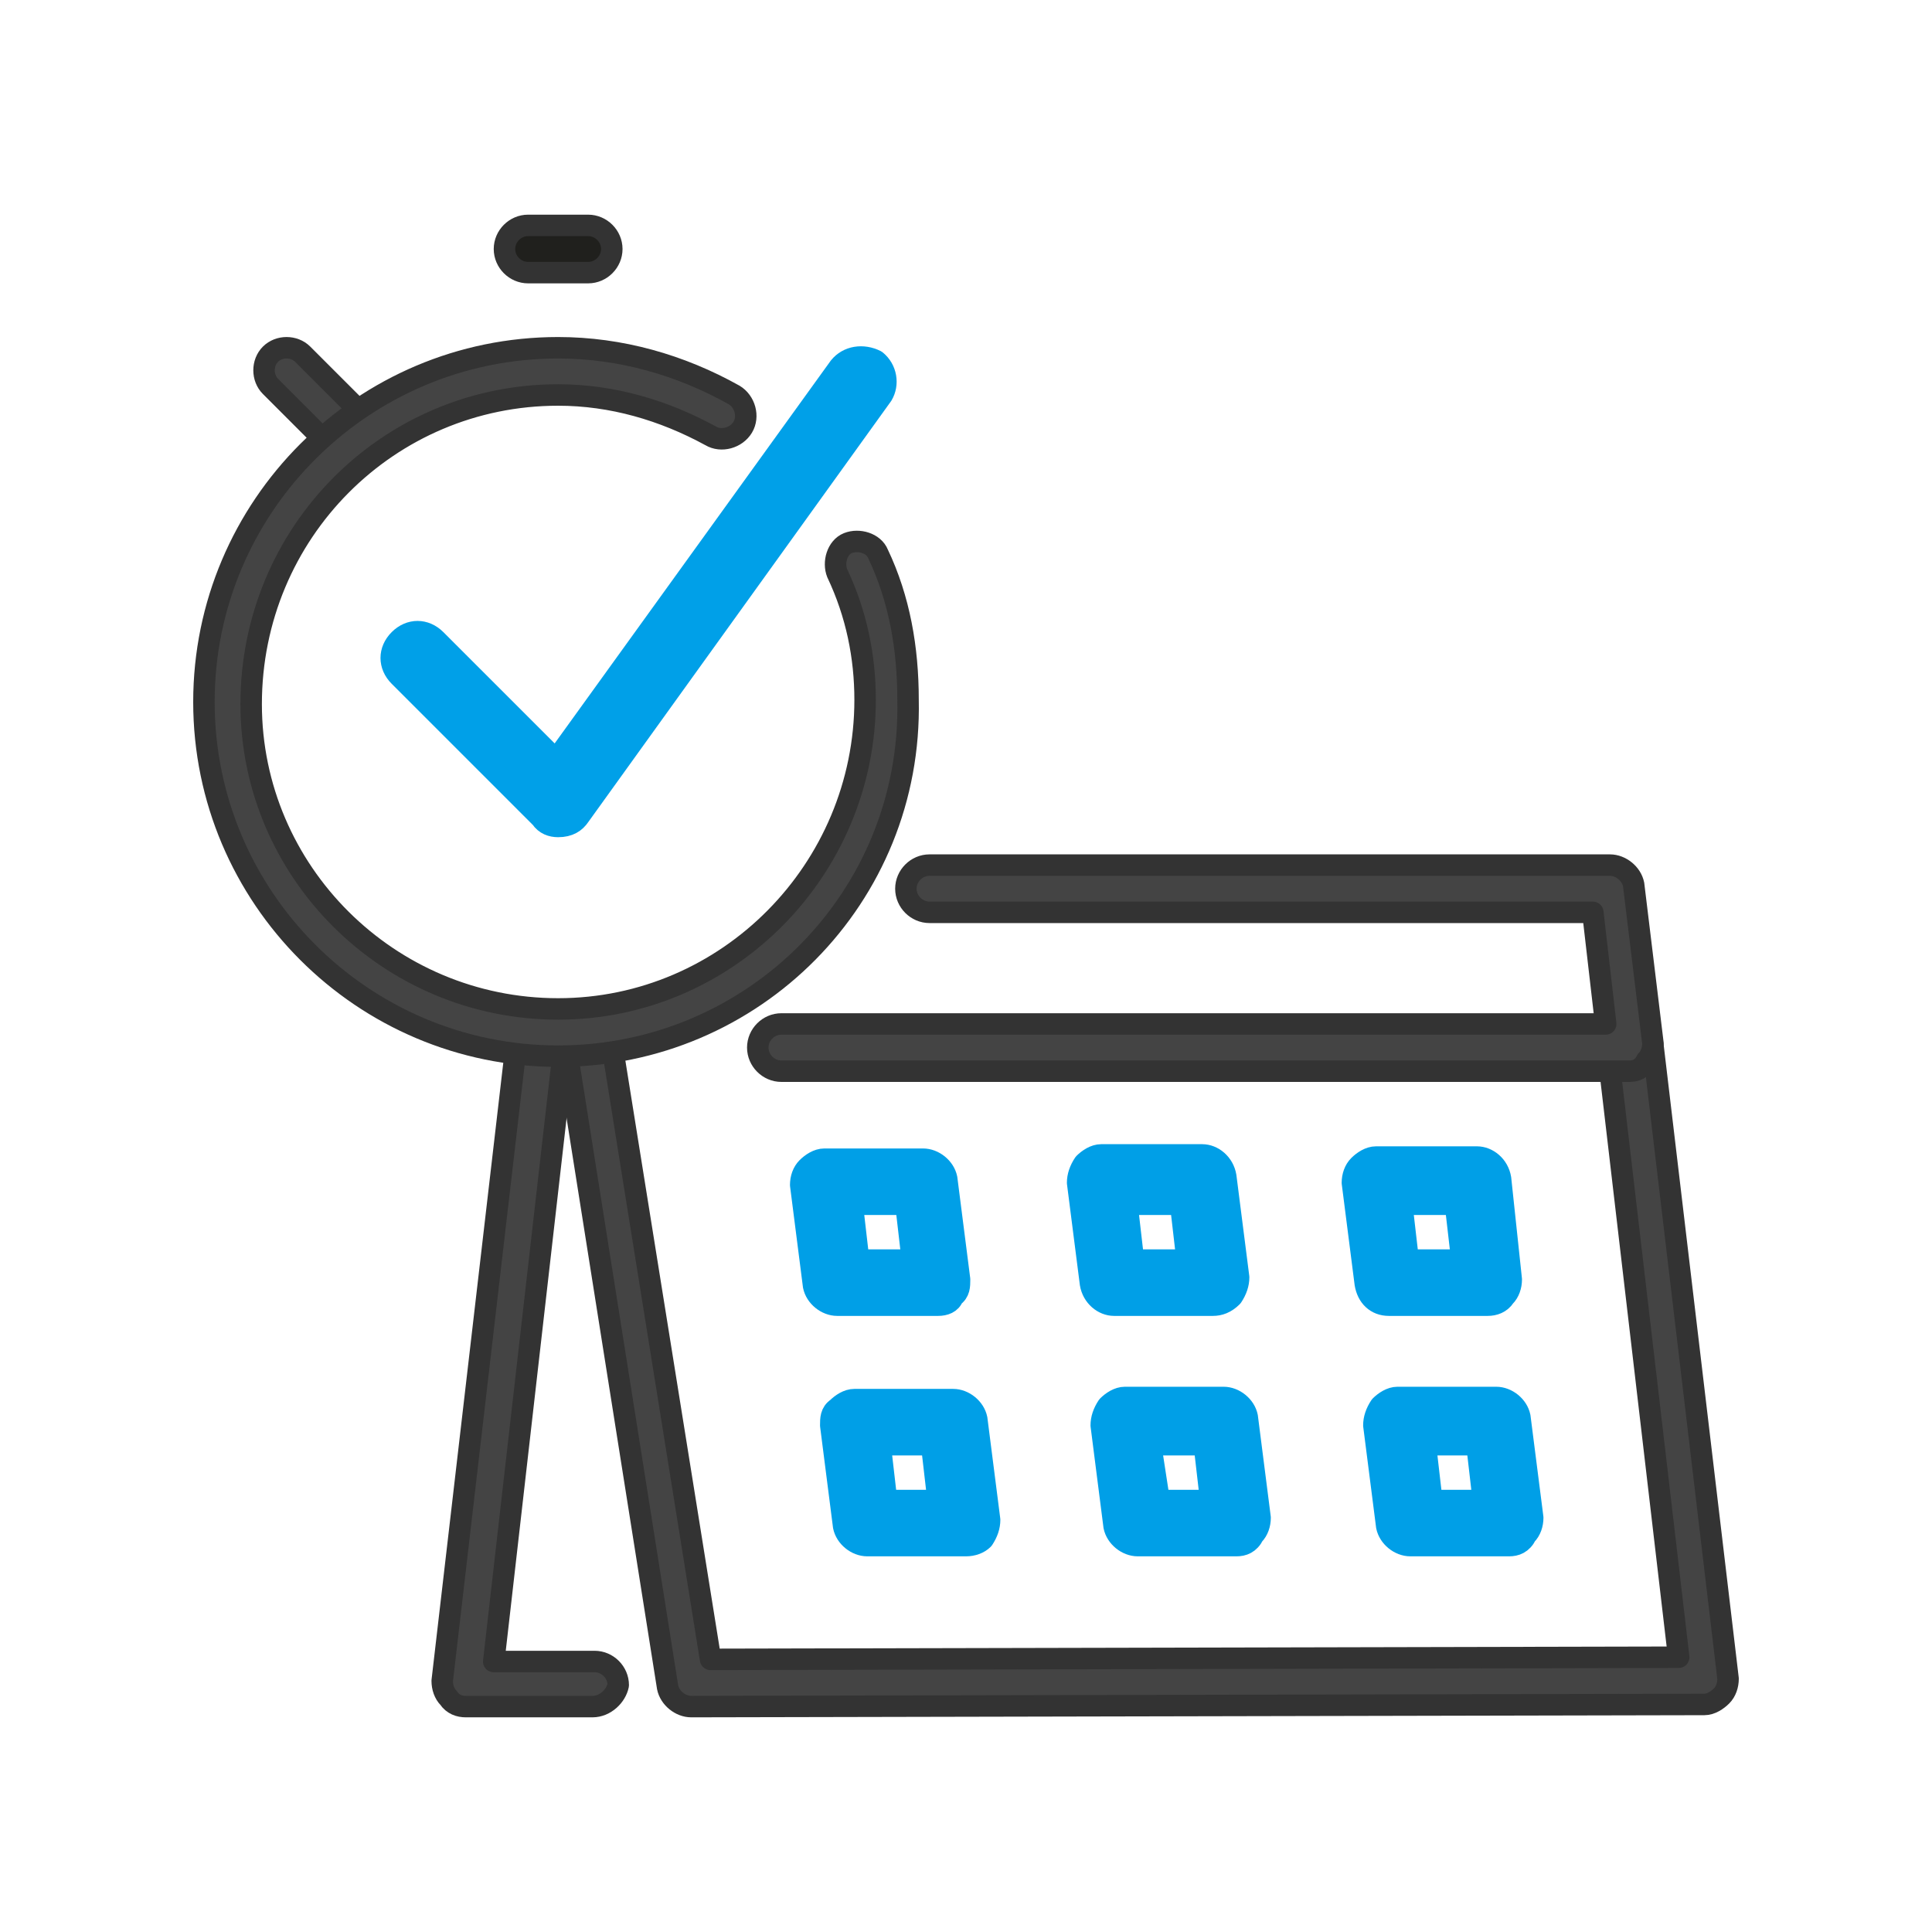
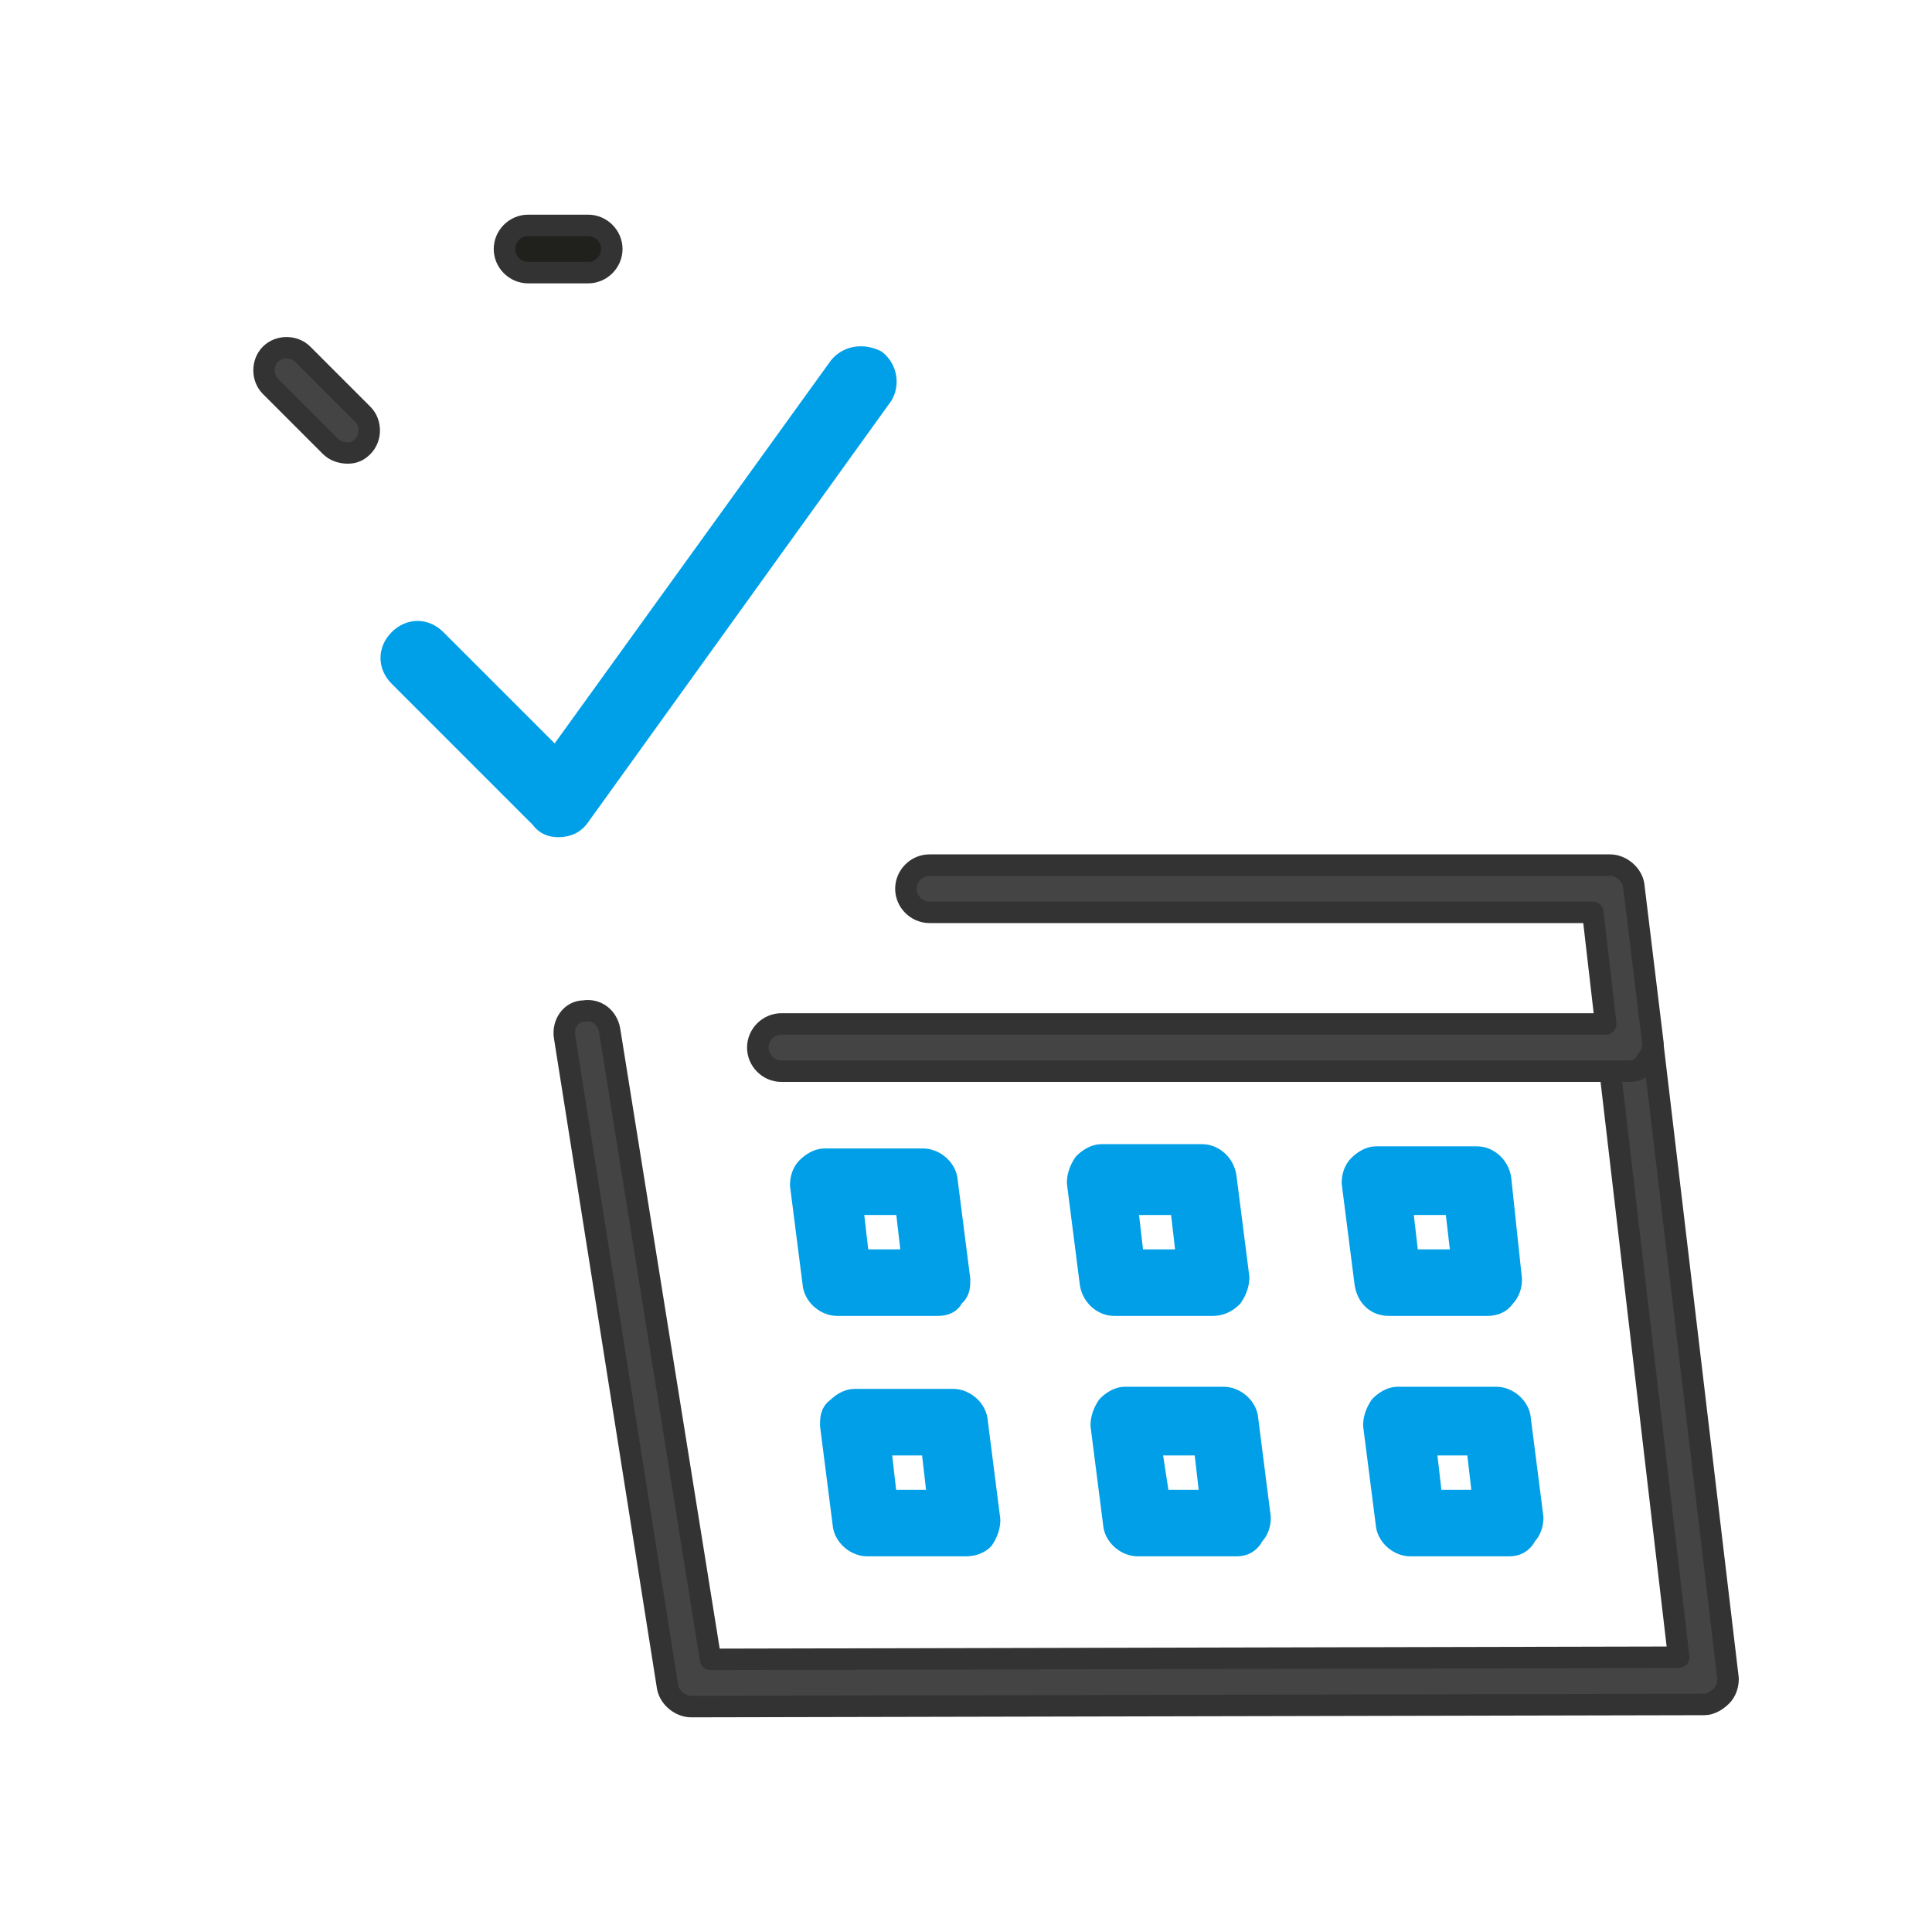
<svg xmlns="http://www.w3.org/2000/svg" viewBox="0 0 90 90">
  <style type="text/css">
	.st0{fill:#444444;stroke:#333333;stroke-linecap:round;stroke-linejoin:round;stroke-miterlimit:10;}
	
		.st1{fill-rule:evenodd;clip-rule:evenodd;fill:#009FE7;stroke:#009FE7;stroke-linecap:round;stroke-linejoin:round;stroke-miterlimit:10;}
	.st2{fill:#20201D;stroke:#333333;stroke-linecap:round;stroke-linejoin:round;stroke-miterlimit:10;}
	.st3{fill:#00A0E8;stroke:#00A0E8;stroke-linecap:round;stroke-linejoin:round;stroke-miterlimit:10;}
</style>
  <g>
    <g>
      <g>
        <path class="st0" d="M32.2,79.5c-0.5,0-1-0.4-1.1-0.9l-4.8-30.3c-0.1-0.6,0.3-1.2,0.9-1.2c0.6-0.1,1.1,0.3,1.2,0.9l4.7,29.3     l45.1-0.1L74.9,49c-0.1-0.6,0.3-1.1,0.9-1.2c0.6-0.1,1.1,0.3,1.2,0.9l3.5,29.5c0,0.3-0.1,0.6-0.3,0.8c-0.2,0.2-0.5,0.4-0.8,0.4     L32.2,79.5L32.2,79.5z" />
        <path class="st0" d="M75.9,49.9H36.4c-0.6,0-1.1-0.5-1.1-1.1s0.5-1.1,1.1-1.1h38.4l-0.6-5.2H43.3c-0.6,0-1.1-0.5-1.1-1.1     c0-0.6,0.5-1.1,1.1-1.1H75c0.5,0,1,0.4,1.1,0.9l0.9,7.4c0,0.3-0.1,0.6-0.3,0.8C76.5,49.8,76.2,49.9,75.9,49.9z" />
      </g>
      <path class="st1" d="M40,58.7h2.5l-0.3-2.6h-2.5L40,58.7z M43.7,60.8H39c-0.5,0-1-0.4-1.1-0.9l-0.6-4.7c0-0.3,0.1-0.6,0.3-0.8    c0.2-0.2,0.5-0.4,0.8-0.4h4.6c0.5,0,1,0.4,1.1,0.9l0.6,4.7c0,0.3,0,0.6-0.3,0.8C44.3,60.7,44,60.8,43.7,60.8z" />
      <path class="st1" d="M52.8,58.7h2.5l-0.3-2.6h-2.5L52.8,58.7z M56.5,60.8h-4.6c-0.5,0-1-0.4-1.1-1l-0.6-4.7c0-0.3,0.1-0.6,0.3-0.9    c0.2-0.2,0.5-0.4,0.8-0.4h4.7c0.5,0,1,0.4,1.1,1l0.6,4.7c0,0.3-0.1,0.6-0.3,0.9C57.1,60.7,56.8,60.8,56.5,60.8z" />
      <path class="st1" d="M41.3,69.9h2.4l-0.3-2.6H41L41.3,69.9z M45,72h-4.6c-0.5,0-1-0.4-1.1-0.9l-0.6-4.7c0-0.3,0-0.6,0.3-0.8    c0.2-0.2,0.5-0.4,0.8-0.4h4.6c0.5,0,1,0.4,1.1,0.9l0.6,4.7c0,0.3-0.1,0.6-0.3,0.9C45.6,71.9,45.3,72,45,72z" />
      <g>
        <path class="st1" d="M65.6,58.7h2.5l-0.3-2.6h-2.5L65.6,58.7z M69.3,60.8h-4.6c-0.6,0-1-0.4-1.1-1L63,55.1c0-0.3,0.1-0.6,0.3-0.8     c0.2-0.2,0.5-0.4,0.8-0.4h4.7c0.5,0,1,0.4,1.1,1l0.5,4.7c0,0.3-0.1,0.6-0.3,0.8C69.9,60.7,69.6,60.8,69.3,60.8z" />
      </g>
      <path class="st1" d="M54,69.9h2.4l-0.3-2.6h-2.5L54,69.9z M57.6,72H53c-0.5,0-1-0.4-1.1-0.9l-0.6-4.7c0-0.3,0.1-0.6,0.3-0.9    c0.2-0.2,0.5-0.4,0.8-0.4h4.6c0.5,0,1,0.4,1.1,0.9l0.6,4.7c0,0.3-0.1,0.6-0.3,0.8C58.2,71.9,57.9,72,57.6,72z" />
      <path class="st1" d="M66.7,69.9h2.4l-0.3-2.6h-2.4L66.7,69.9z M70.3,72h-4.6c-0.5,0-1-0.4-1.1-0.9l-0.6-4.7c0-0.3,0.1-0.6,0.3-0.9    c0.2-0.2,0.5-0.4,0.8-0.4h4.6c0.5,0,1,0.4,1.1,0.9l0.6,4.7c0,0.3-0.1,0.6-0.3,0.8C70.9,71.9,70.6,72,70.3,72z" />
-       <path class="st0" d="M27.6,79.5l-5.9,0c-0.3,0-0.6-0.1-0.8-0.4c-0.2-0.2-0.3-0.5-0.3-0.8l3.5-30.1c0.1-0.6,0.6-1,1.2-0.9    c0.6,0.1,1,0.6,1,1.2l-3.3,28.9l4.7,0c0.6,0,1.1,0.5,1.1,1.1C28.7,79,28.2,79.5,27.6,79.5z" />
    </g>
    <g>
      <path class="st0" d="M16.2,21.1c-0.3,0-0.6-0.1-0.8-0.3L12.6,18c-0.4-0.4-0.4-1.1,0-1.5s1.1-0.4,1.5,0l2.8,2.8    c0.4,0.4,0.4,1.1,0,1.5C16.7,21,16.5,21.1,16.2,21.1z" />
      <g>
-         <path class="st0" d="M26,49.2c-9.1,0-16.5-7.4-16.5-16.5c0-9.1,7.4-16.5,16.5-16.5c2.9,0,5.7,0.8,8.2,2.2c0.5,0.3,0.7,1,0.4,1.5     c-0.3,0.5-1,0.7-1.5,0.4c-2.2-1.2-4.6-1.9-7.1-1.9c-7.9,0-14.3,6.4-14.3,14.4C11.7,40.6,18.1,47,26,47s14.3-6.5,14.3-14.4     c0-2-0.4-4-1.3-5.9c-0.2-0.5,0-1.2,0.5-1.4s1.2,0,1.4,0.5c1,2.1,1.4,4.4,1.4,6.8C42.5,41.8,35.1,49.2,26,49.2z" />
        <path class="st2" d="M27.4,12.7h-2.8c-0.6,0-1.1-0.5-1.1-1.1c0-0.6,0.5-1.1,1.1-1.1h2.8c0.6,0,1.1,0.5,1.1,1.1     C28.5,12.2,28,12.7,27.4,12.7z" />
      </g>
    </g>
  </g>
  <path class="st3" d="M26,38.5c-0.3,0-0.6-0.1-0.8-0.4l-6.6-6.6c-0.5-0.5-0.5-1.2,0-1.7c0.5-0.5,1.2-0.5,1.7,0l5.6,5.6l13.2-18.3  c0.4-0.5,1.1-0.6,1.7-0.3c0.5,0.4,0.6,1.1,0.3,1.6L27,38C26.8,38.3,26.5,38.5,26,38.5L26,38.5z" />
</svg>